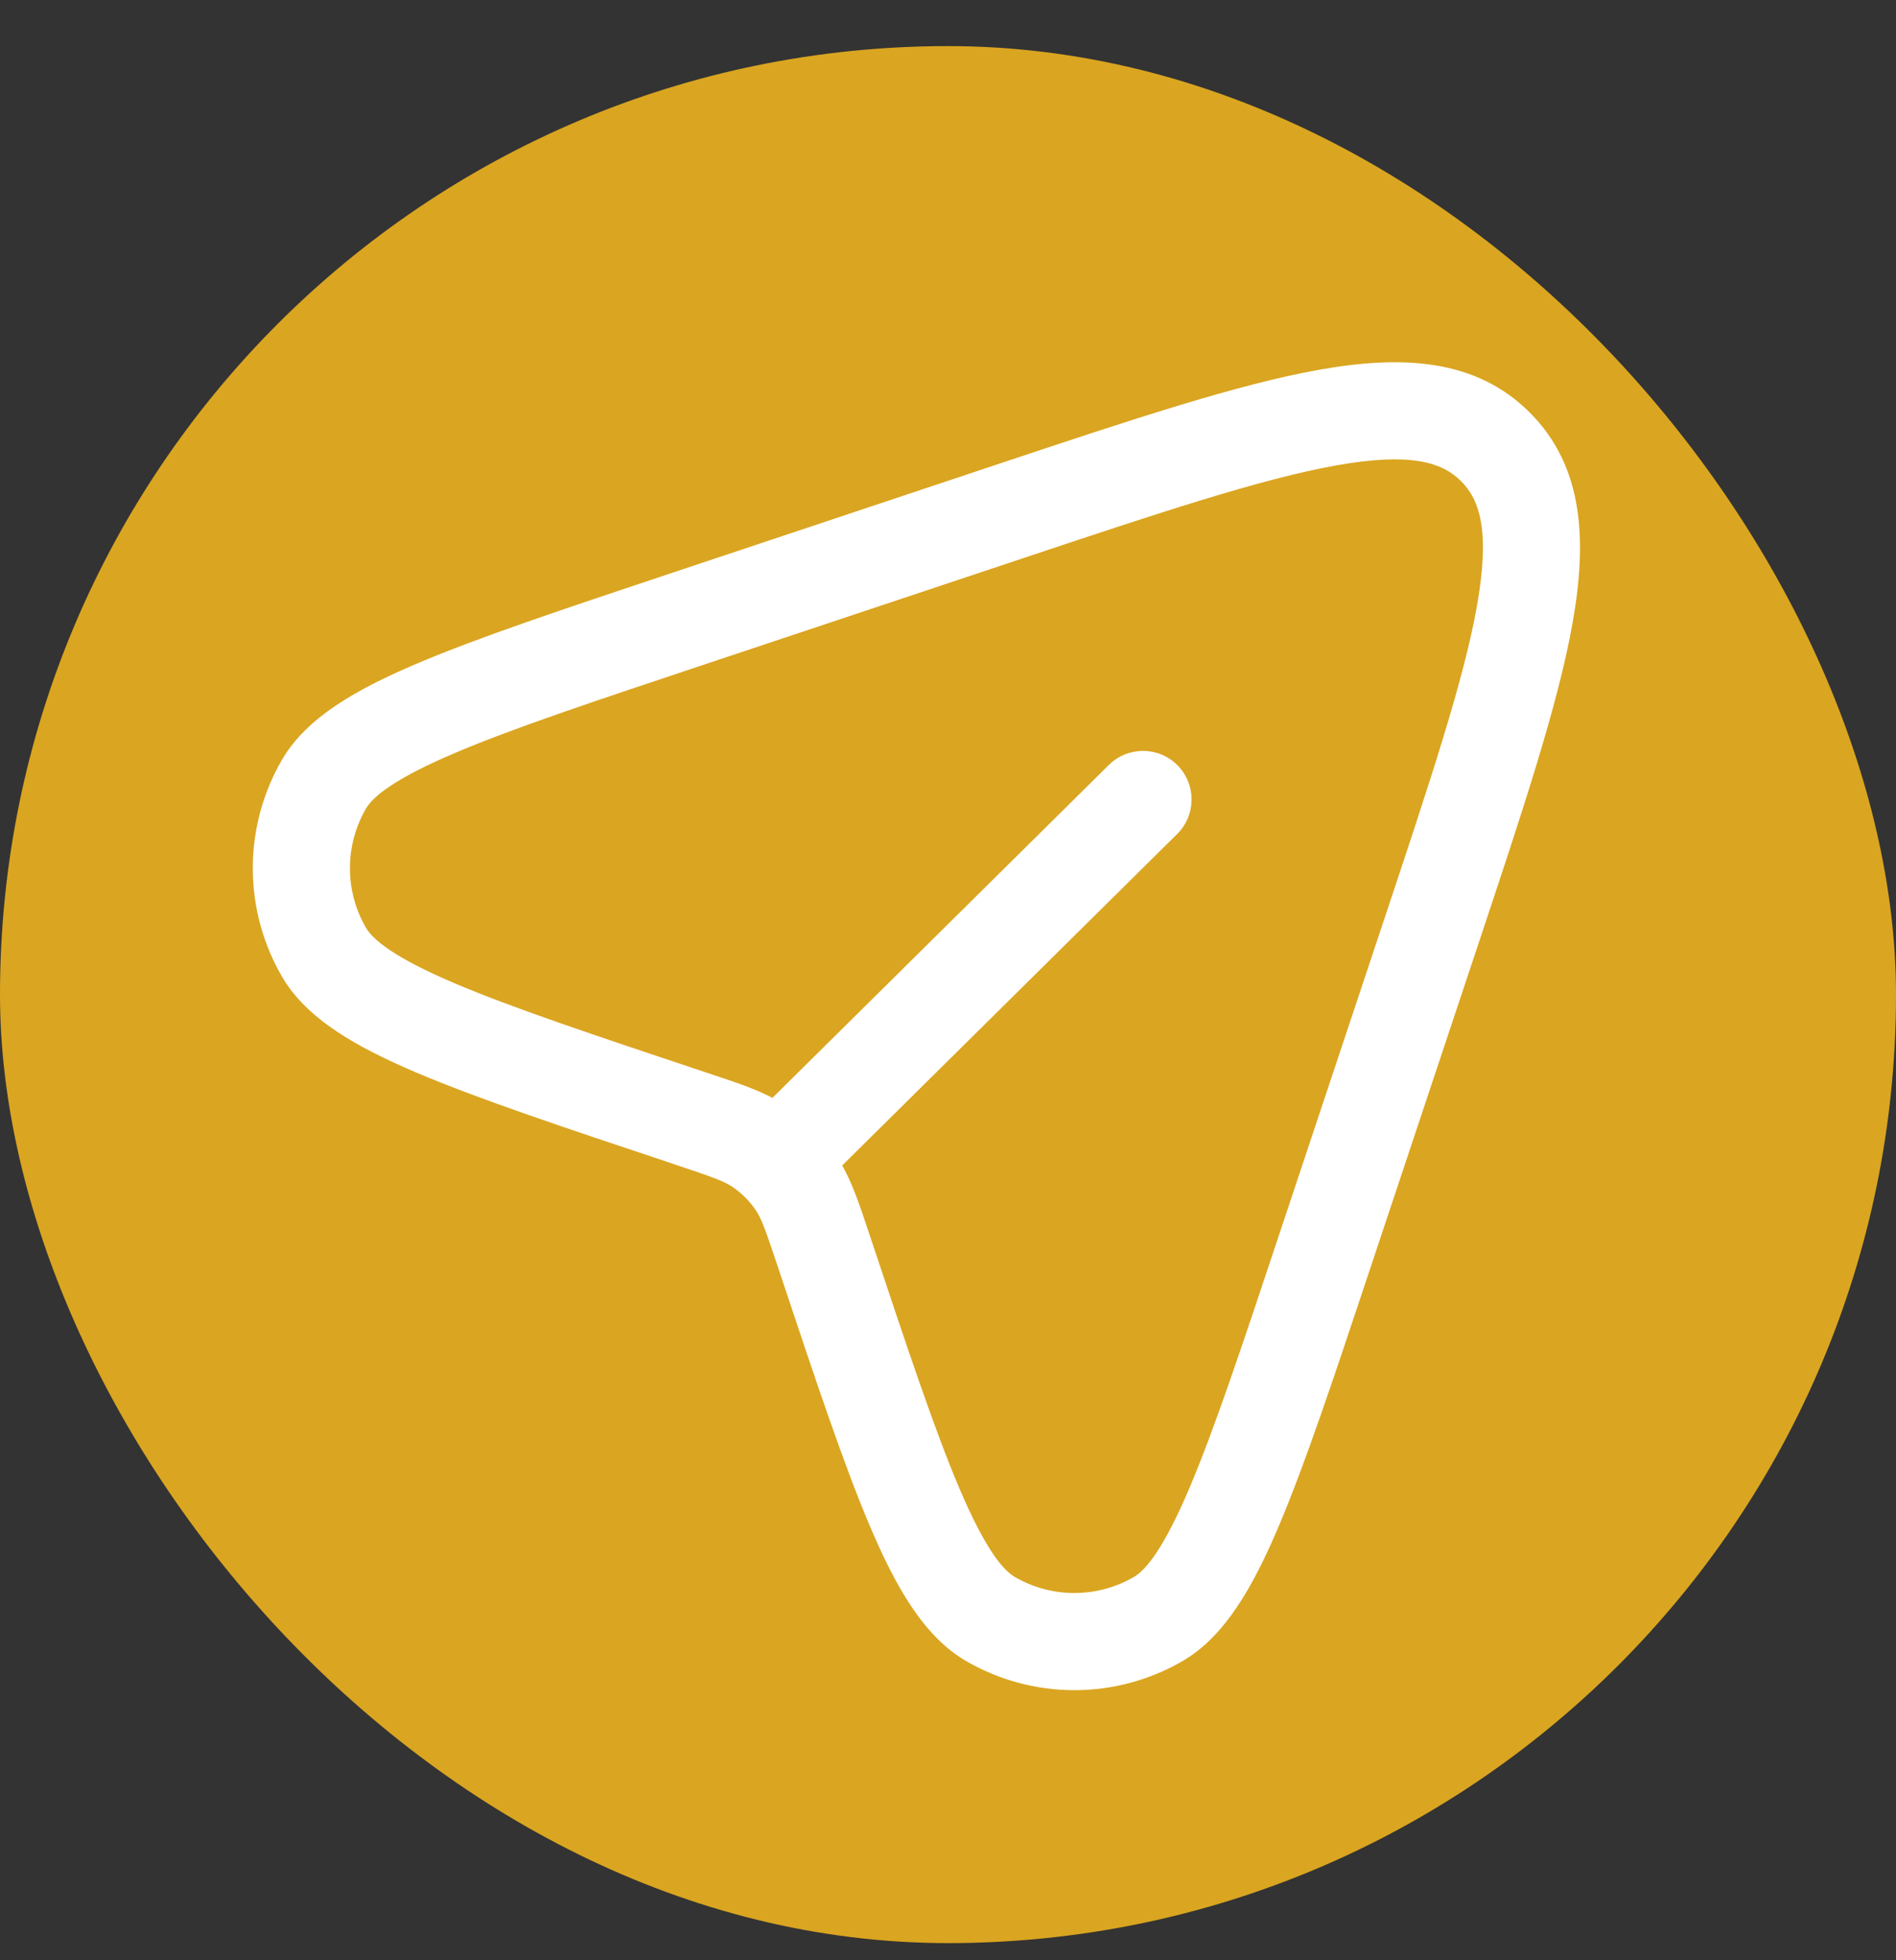
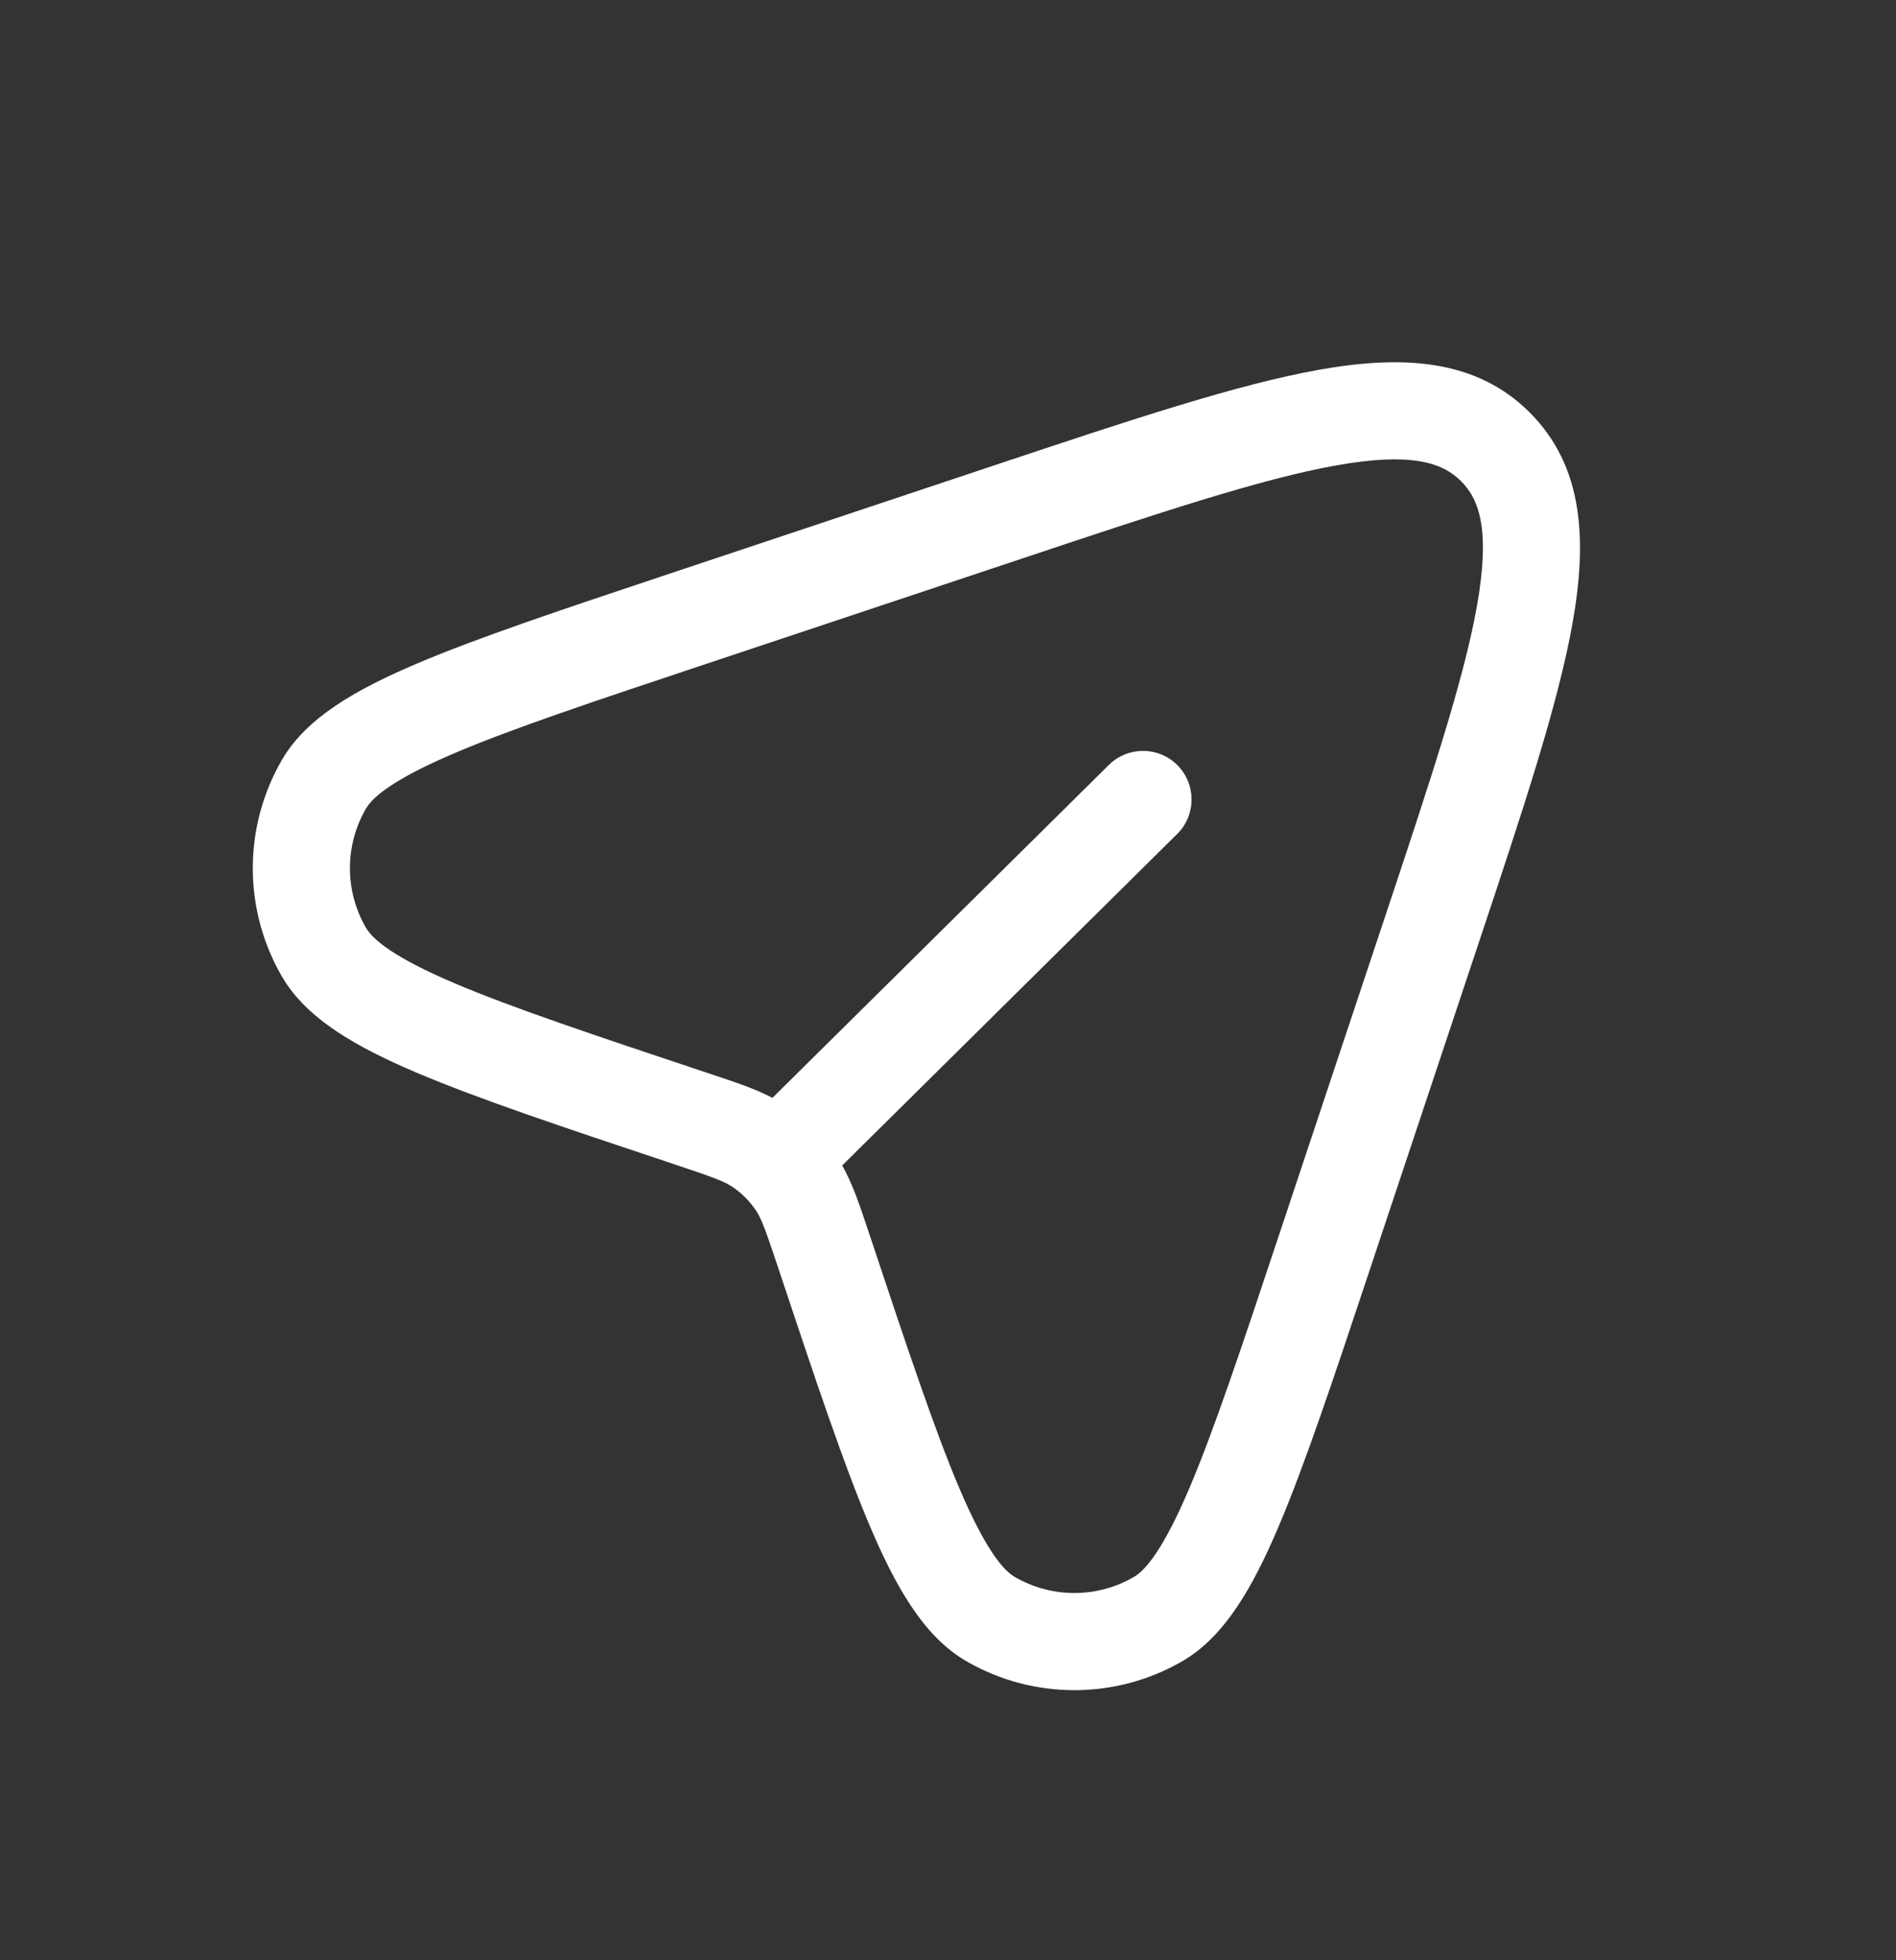
<svg xmlns="http://www.w3.org/2000/svg" width="30" height="31" viewBox="0 0 30 31" fill="none">
  <rect x="0" y="0" width="30" height="31" fill="#333333" stroke="none" />
-   <rect y="0.729" width="30" height="30" rx="15" fill="#DAA520" />
  <path fill-rule="evenodd" clip-rule="evenodd" d="M21.144 7.36C19.974 7.568 18.396 8.091 16.183 8.829L11.171 10.5C9.391 11.093 8.102 11.523 7.191 11.911C6.239 12.316 5.901 12.598 5.791 12.787C5.452 13.37 5.452 14.09 5.791 14.672C5.901 14.862 6.239 15.144 7.191 15.549C8.102 15.936 9.391 16.367 11.171 16.96C11.2 16.969 11.227 16.979 11.255 16.988C11.634 17.114 11.948 17.218 12.222 17.362L17.545 12.097C17.847 11.799 18.334 11.801 18.632 12.103C18.93 12.405 18.928 12.891 18.626 13.189L13.326 18.431C13.491 18.723 13.603 19.059 13.741 19.474C13.75 19.502 13.759 19.529 13.769 19.557C14.362 21.337 14.793 22.627 15.18 23.537C15.585 24.489 15.867 24.828 16.056 24.938C16.639 25.277 17.359 25.277 17.942 24.938C18.131 24.828 18.413 24.489 18.818 23.537C19.205 22.627 19.636 21.337 20.229 19.557L21.899 14.546C22.637 12.332 23.161 10.755 23.369 9.585C23.578 8.409 23.419 7.91 23.119 7.61C22.819 7.31 22.319 7.15 21.144 7.36ZM20.875 5.847C22.177 5.615 23.35 5.668 24.205 6.524C25.061 7.379 25.114 8.552 24.882 9.854C24.652 11.149 24.09 12.833 23.379 14.966L21.674 20.08C21.096 21.816 20.646 23.164 20.232 24.139C19.832 25.079 19.388 25.875 18.714 26.267C17.654 26.883 16.344 26.883 15.284 26.267C14.61 25.874 14.166 25.079 13.766 24.139C13.351 23.164 12.902 21.816 12.323 20.08L12.311 20.043C12.108 19.435 12.047 19.27 11.959 19.14C11.861 18.993 11.735 18.868 11.589 18.77C11.458 18.682 11.293 18.62 10.685 18.418L10.649 18.405C8.913 17.827 7.565 17.377 6.59 16.963C5.65 16.563 4.854 16.119 4.462 15.445C3.846 14.385 3.846 13.075 4.462 12.015C4.854 11.341 5.65 10.897 6.59 10.497C7.565 10.082 8.913 9.633 10.649 9.054L15.763 7.349C17.896 6.638 19.58 6.077 20.875 5.847Z" fill="white" />
</svg>